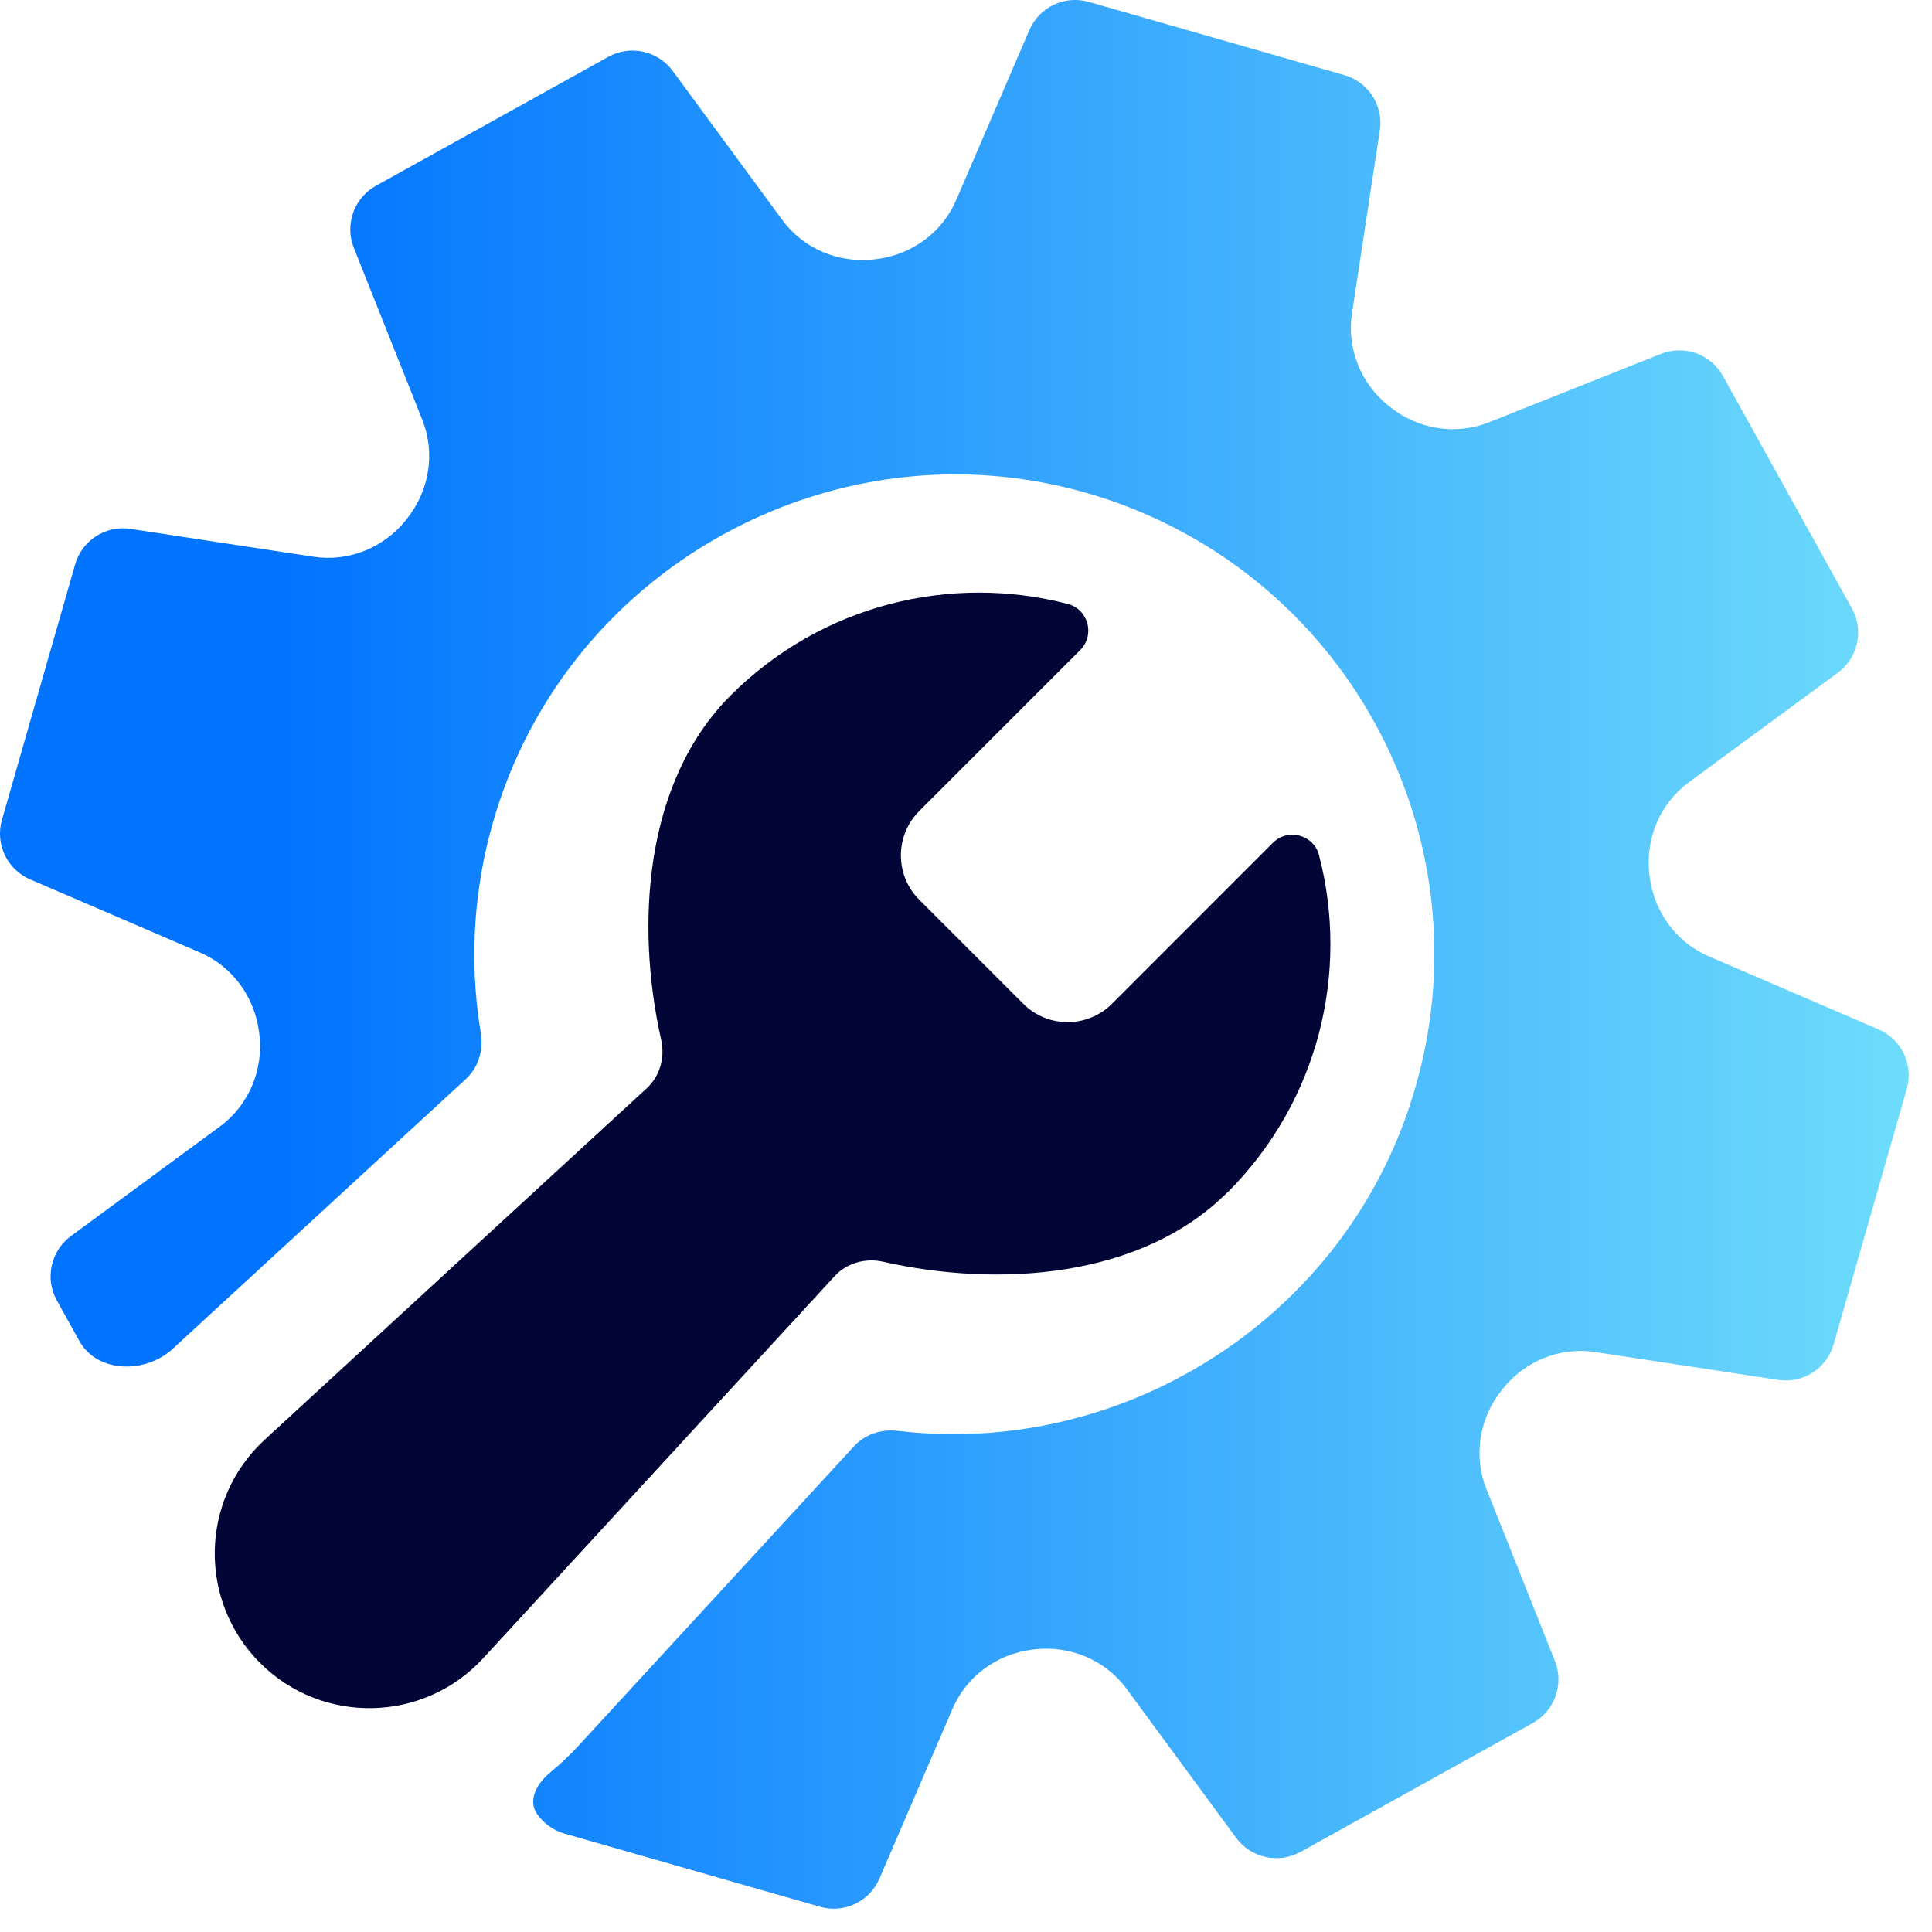
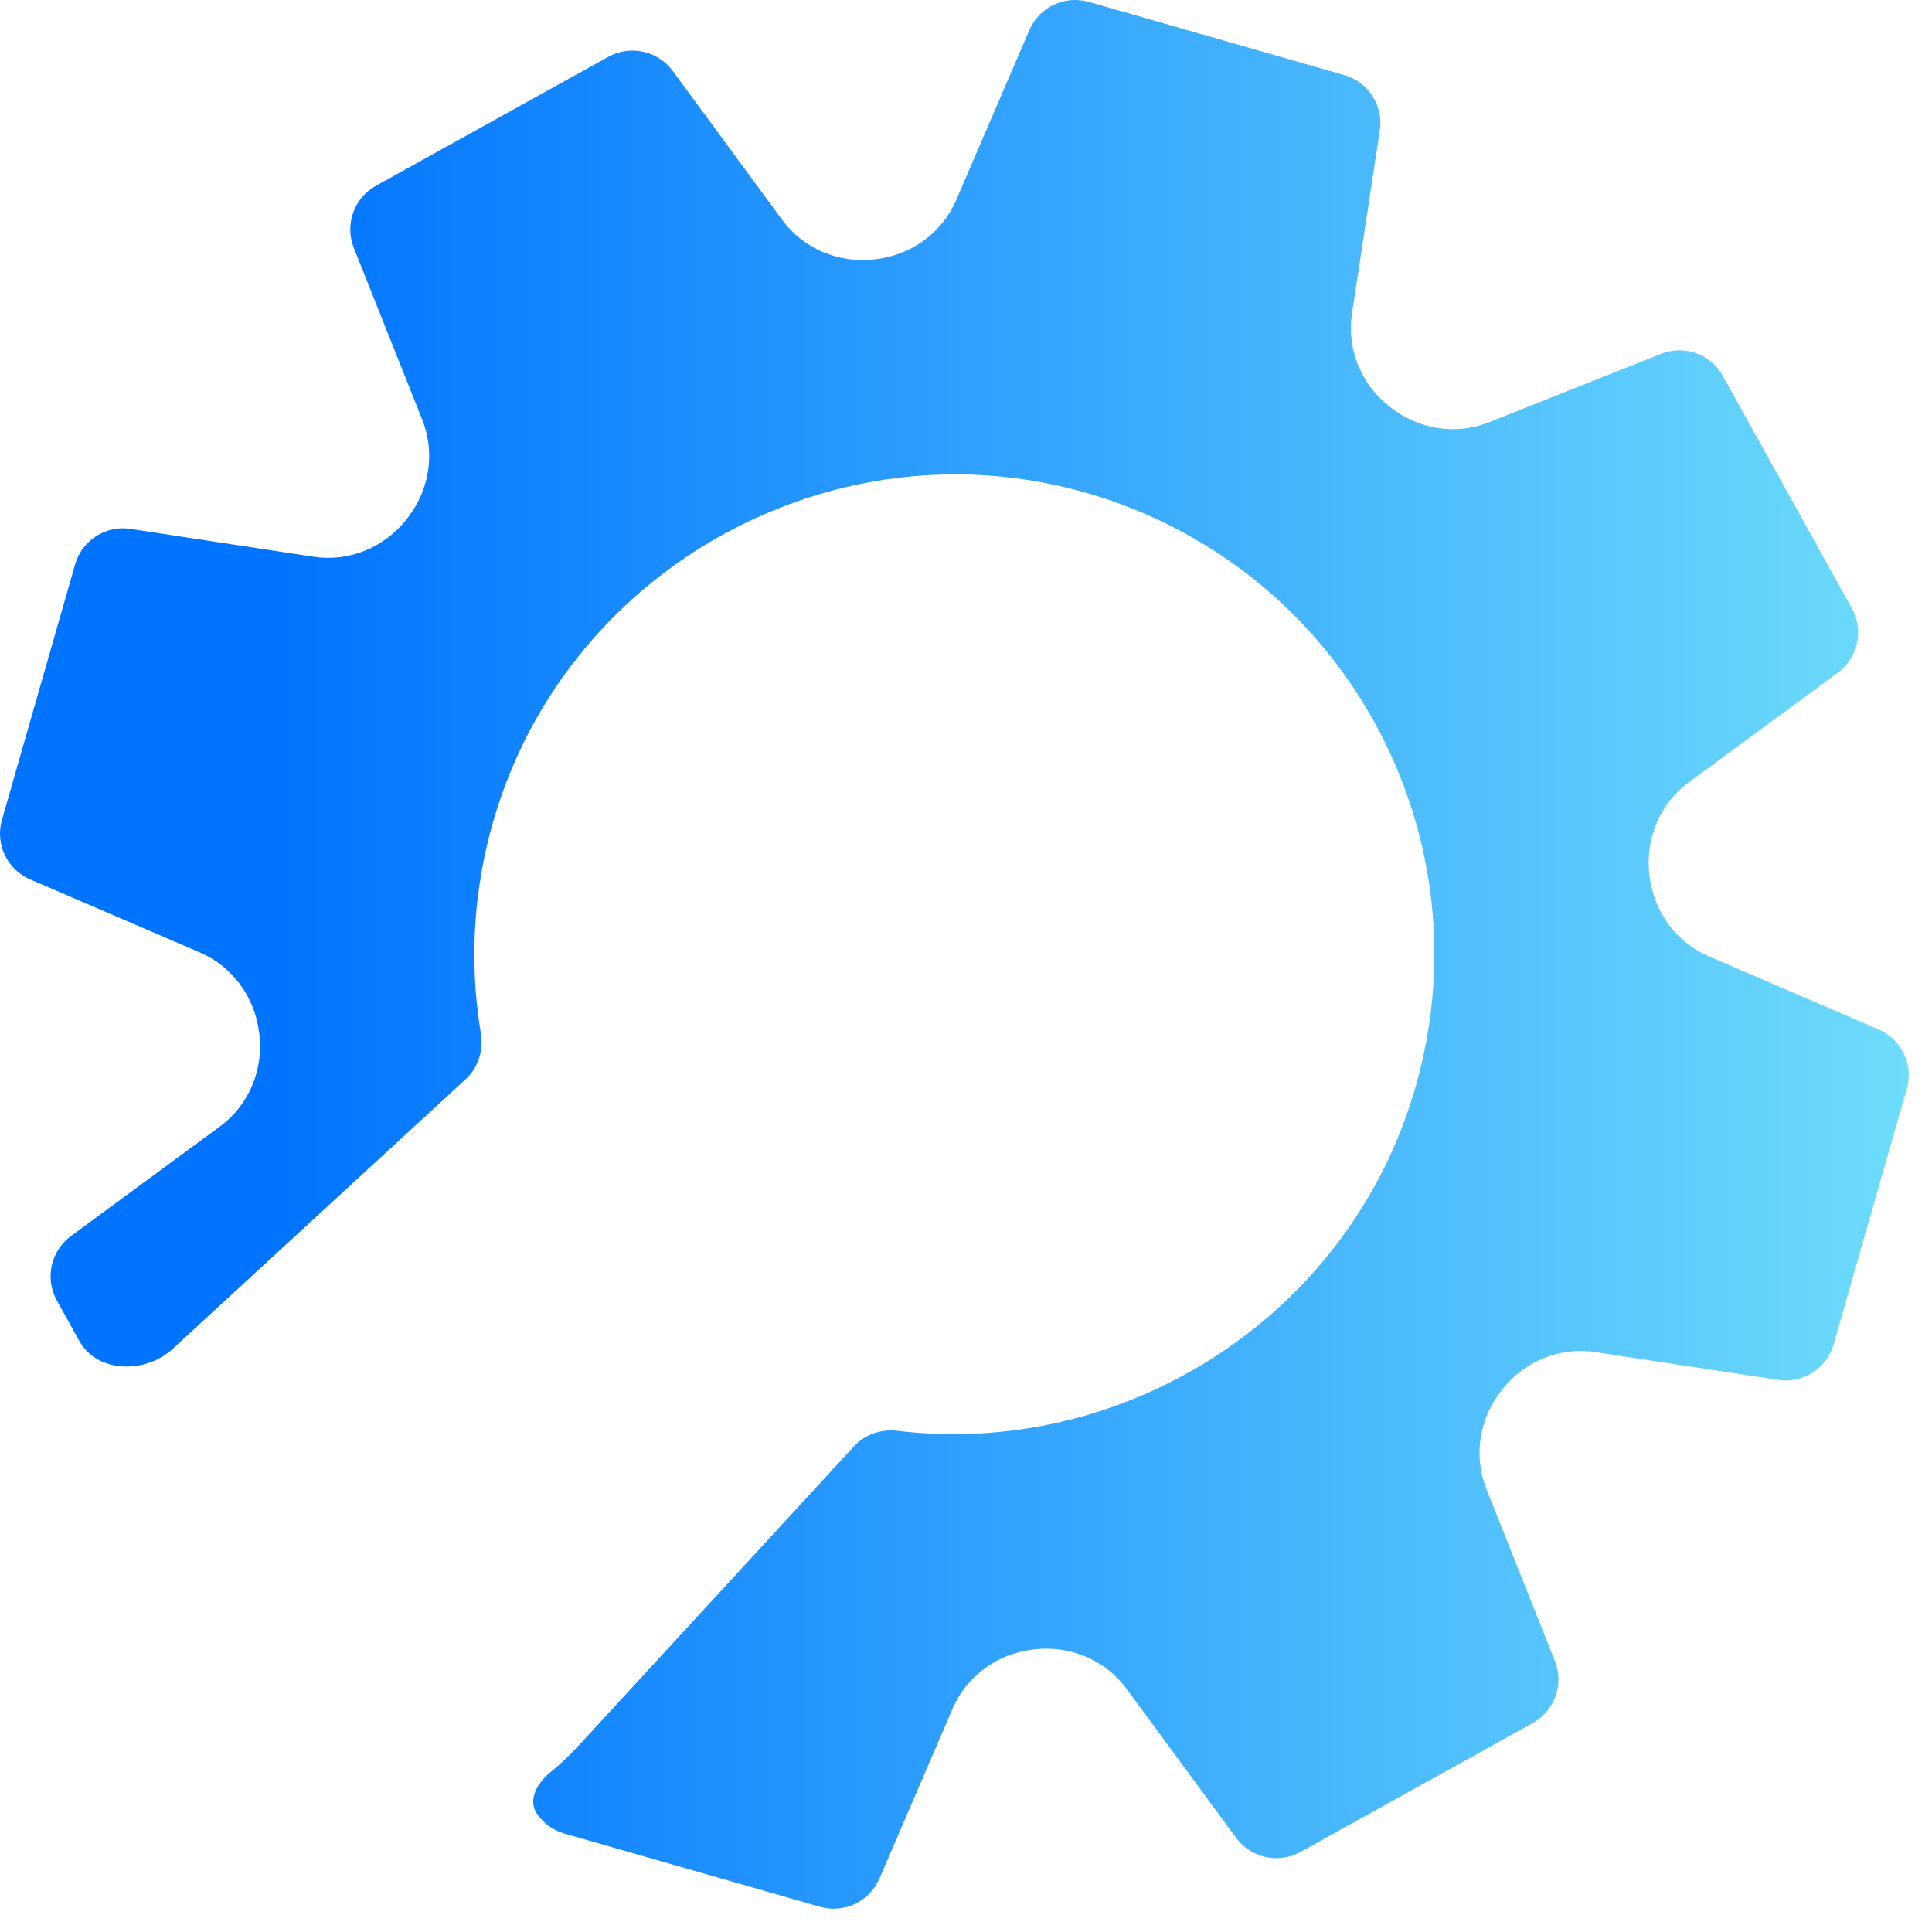
<svg xmlns="http://www.w3.org/2000/svg" width="79" height="79" viewBox="0 0 79 79" fill="none">
  <g filter="url(#filter0_ii_4116_6029)">
    <path d="M53.173 75.727C53.173 75.728 53.174 75.729 53.175 75.728L62.68 70.452C63.57 69.957 63.958 68.874 63.583 67.922L60.779 60.883C60.238 59.519 60.494 57.982 61.409 56.84C61.416 56.828 61.428 56.811 61.438 56.799C62.348 55.655 63.785 55.067 65.23 55.286L72.719 56.426C73.727 56.579 74.696 55.957 74.976 54.974L77.97 44.522C78.25 43.536 77.758 42.499 76.818 42.094L69.862 39.1C68.534 38.526 67.636 37.284 67.455 35.848C67.451 35.819 67.447 35.789 67.442 35.76C67.272 34.303 67.869 32.864 69.05 31.993L75.152 27.506C75.974 26.896 76.223 25.774 75.725 24.878L70.448 15.37C69.953 14.48 68.87 14.092 67.918 14.47L60.879 17.269C59.516 17.81 57.978 17.554 56.837 16.639C56.825 16.632 56.807 16.62 56.795 16.61C55.651 15.697 55.063 14.263 55.283 12.818L56.422 5.328C56.576 4.318 55.953 3.352 54.97 3.071L44.518 0.077C43.533 -0.203 42.496 0.29 42.091 1.229L39.097 8.185C38.523 9.513 37.281 10.416 35.846 10.593C35.816 10.596 35.786 10.601 35.757 10.605C34.301 10.776 32.861 10.178 31.99 8.998L27.504 2.895C26.894 2.073 25.771 1.827 24.876 2.322L15.368 7.599C14.478 8.095 14.09 9.178 14.466 10.13L17.269 17.169C17.804 18.517 17.56 20.034 16.671 21.171C16.65 21.198 16.631 21.226 16.61 21.253C15.698 22.397 14.263 22.985 12.819 22.765L5.329 21.626C4.321 21.472 3.353 22.095 3.072 23.078L0.078 33.53C-0.202 34.516 0.291 35.553 1.23 35.958L8.186 38.951C9.514 39.526 10.412 40.768 10.593 42.203C10.597 42.233 10.601 42.262 10.606 42.292C10.777 43.748 10.179 45.188 8.998 46.059L2.896 50.546C2.074 51.156 1.828 52.278 2.323 53.173L3.238 54.824C3.982 56.166 5.983 56.182 7.096 55.124C7.146 55.076 7.197 55.028 7.249 54.981L19.048 44.123C19.562 43.65 19.776 42.938 19.661 42.249C19.144 39.148 19.365 35.864 20.465 32.649C22.251 27.426 26.11 23.39 30.851 21.209C34.684 19.442 39.087 18.891 43.438 19.899C45.204 20.309 46.856 20.945 48.368 21.765C51.862 23.649 54.629 26.52 56.407 29.917C58.81 34.501 59.413 40.042 57.583 45.395C56.095 49.755 53.158 53.29 49.469 55.606C45.742 57.949 41.245 59.051 36.702 58.507C36.041 58.428 35.372 58.647 34.922 59.137L23.656 71.382C23.293 71.776 22.906 72.141 22.497 72.476C21.965 72.912 21.57 73.606 21.96 74.172C22.221 74.55 22.61 74.841 23.08 74.976L33.532 77.969C34.516 78.25 35.555 77.757 35.96 76.818L38.953 69.862C39.528 68.534 40.77 67.635 42.205 67.454C42.235 67.45 42.264 67.446 42.293 67.442C43.75 67.275 45.189 67.868 46.06 69.049L50.547 75.151C51.156 75.973 52.277 76.222 53.172 75.726C53.173 75.726 53.174 75.726 53.173 75.727Z" fill="url(#paint0_linear_4116_6029)" />
  </g>
  <g filter="url(#filter1_ii_4116_6029)">
-     <path d="M50.191 48.758C50.192 48.759 50.195 48.759 50.196 48.758C53.932 45.02 55.178 39.739 53.936 34.97C53.717 34.131 52.663 33.848 52.05 34.462L45.47 41.043C44.467 42.046 42.843 42.046 41.84 41.043L37.59 36.793C36.587 35.79 36.587 34.165 37.59 33.162L44.17 26.582C44.785 25.967 44.502 24.913 43.662 24.696C38.893 23.454 33.611 24.703 29.873 28.439C26.344 31.968 25.977 37.817 27.035 42.515C27.197 43.236 26.989 43.999 26.446 44.499L10.823 58.871C8.176 61.306 8.091 65.453 10.633 67.996C13.175 70.538 17.325 70.453 19.758 67.805L34.129 52.182C34.629 51.639 35.392 51.431 36.112 51.593C40.811 52.651 46.657 52.285 50.186 48.758C50.188 48.756 50.19 48.756 50.191 48.758Z" fill="#010636" />
-   </g>
+     </g>
  <defs>
    <filter id="filter0_ii_4116_6029" x="0" y="-0.001" width="78.048" height="78.049" filterUnits="userSpaceOnUse" color-interpolation-filters="sRGB">
      <feFlood flood-opacity="0" result="BackgroundImageFix" />
      <feBlend mode="normal" in="SourceGraphic" in2="BackgroundImageFix" result="shape" />
      <feColorMatrix in="SourceAlpha" type="matrix" values="0 0 0 0 0 0 0 0 0 0 0 0 0 0 0 0 0 0 127 0" result="hardAlpha" />
      <feOffset dx="0.488" dy="0.976" />
      <feComposite in2="hardAlpha" operator="arithmetic" k2="-1" k3="1" />
      <feColorMatrix type="matrix" values="0 0 0 0 1 0 0 0 0 1 0 0 0 0 1 0 0 0 0.18 0" />
      <feBlend mode="normal" in2="shape" result="effect1_innerShadow_4116_6029" />
      <feColorMatrix in="SourceAlpha" type="matrix" values="0 0 0 0 0 0 0 0 0 0 0 0 0 0 0 0 0 0 127 0" result="hardAlpha" />
      <feOffset dx="-0.488" dy="-0.976" />
      <feComposite in2="hardAlpha" operator="arithmetic" k2="-1" k3="1" />
      <feColorMatrix type="matrix" values="0 0 0 0 0.004 0 0 0 0 0.024 0 0 0 0 0.212 0 0 0 0.09 0" />
      <feBlend mode="normal" in2="effect1_innerShadow_4116_6029" result="effect2_innerShadow_4116_6029" />
    </filter>
    <filter id="filter1_ii_4116_6029" x="8.781" y="24.231" width="45.62" height="45.617" filterUnits="userSpaceOnUse" color-interpolation-filters="sRGB">
      <feFlood flood-opacity="0" result="BackgroundImageFix" />
      <feBlend mode="normal" in="SourceGraphic" in2="BackgroundImageFix" result="shape" />
      <feColorMatrix in="SourceAlpha" type="matrix" values="0 0 0 0 0 0 0 0 0 0 0 0 0 0 0 0 0 0 127 0" result="hardAlpha" />
      <feOffset dx="0.488" dy="0.976" />
      <feComposite in2="hardAlpha" operator="arithmetic" k2="-1" k3="1" />
      <feColorMatrix type="matrix" values="0 0 0 0 1 0 0 0 0 1 0 0 0 0 1 0 0 0 0.18 0" />
      <feBlend mode="normal" in2="shape" result="effect1_innerShadow_4116_6029" />
      <feColorMatrix in="SourceAlpha" type="matrix" values="0 0 0 0 0 0 0 0 0 0 0 0 0 0 0 0 0 0 127 0" result="hardAlpha" />
      <feOffset dx="-0.488" dy="-0.976" />
      <feComposite in2="hardAlpha" operator="arithmetic" k2="-1" k3="1" />
      <feColorMatrix type="matrix" values="0 0 0 0 0.004 0 0 0 0 0.024 0 0 0 0 0.212 0 0 0 0.09 0" />
      <feBlend mode="normal" in2="effect1_innerShadow_4116_6029" result="effect2_innerShadow_4116_6029" />
    </filter>
    <linearGradient id="paint0_linear_4116_6029" x1="0" y1="39.023" x2="78.048" y2="39.023" gradientUnits="userSpaceOnUse">
      <stop offset="0.139" stop-color="#0073FF" />
      <stop offset="1" stop-color="#6EDCFB" />
    </linearGradient>
  </defs>
</svg>